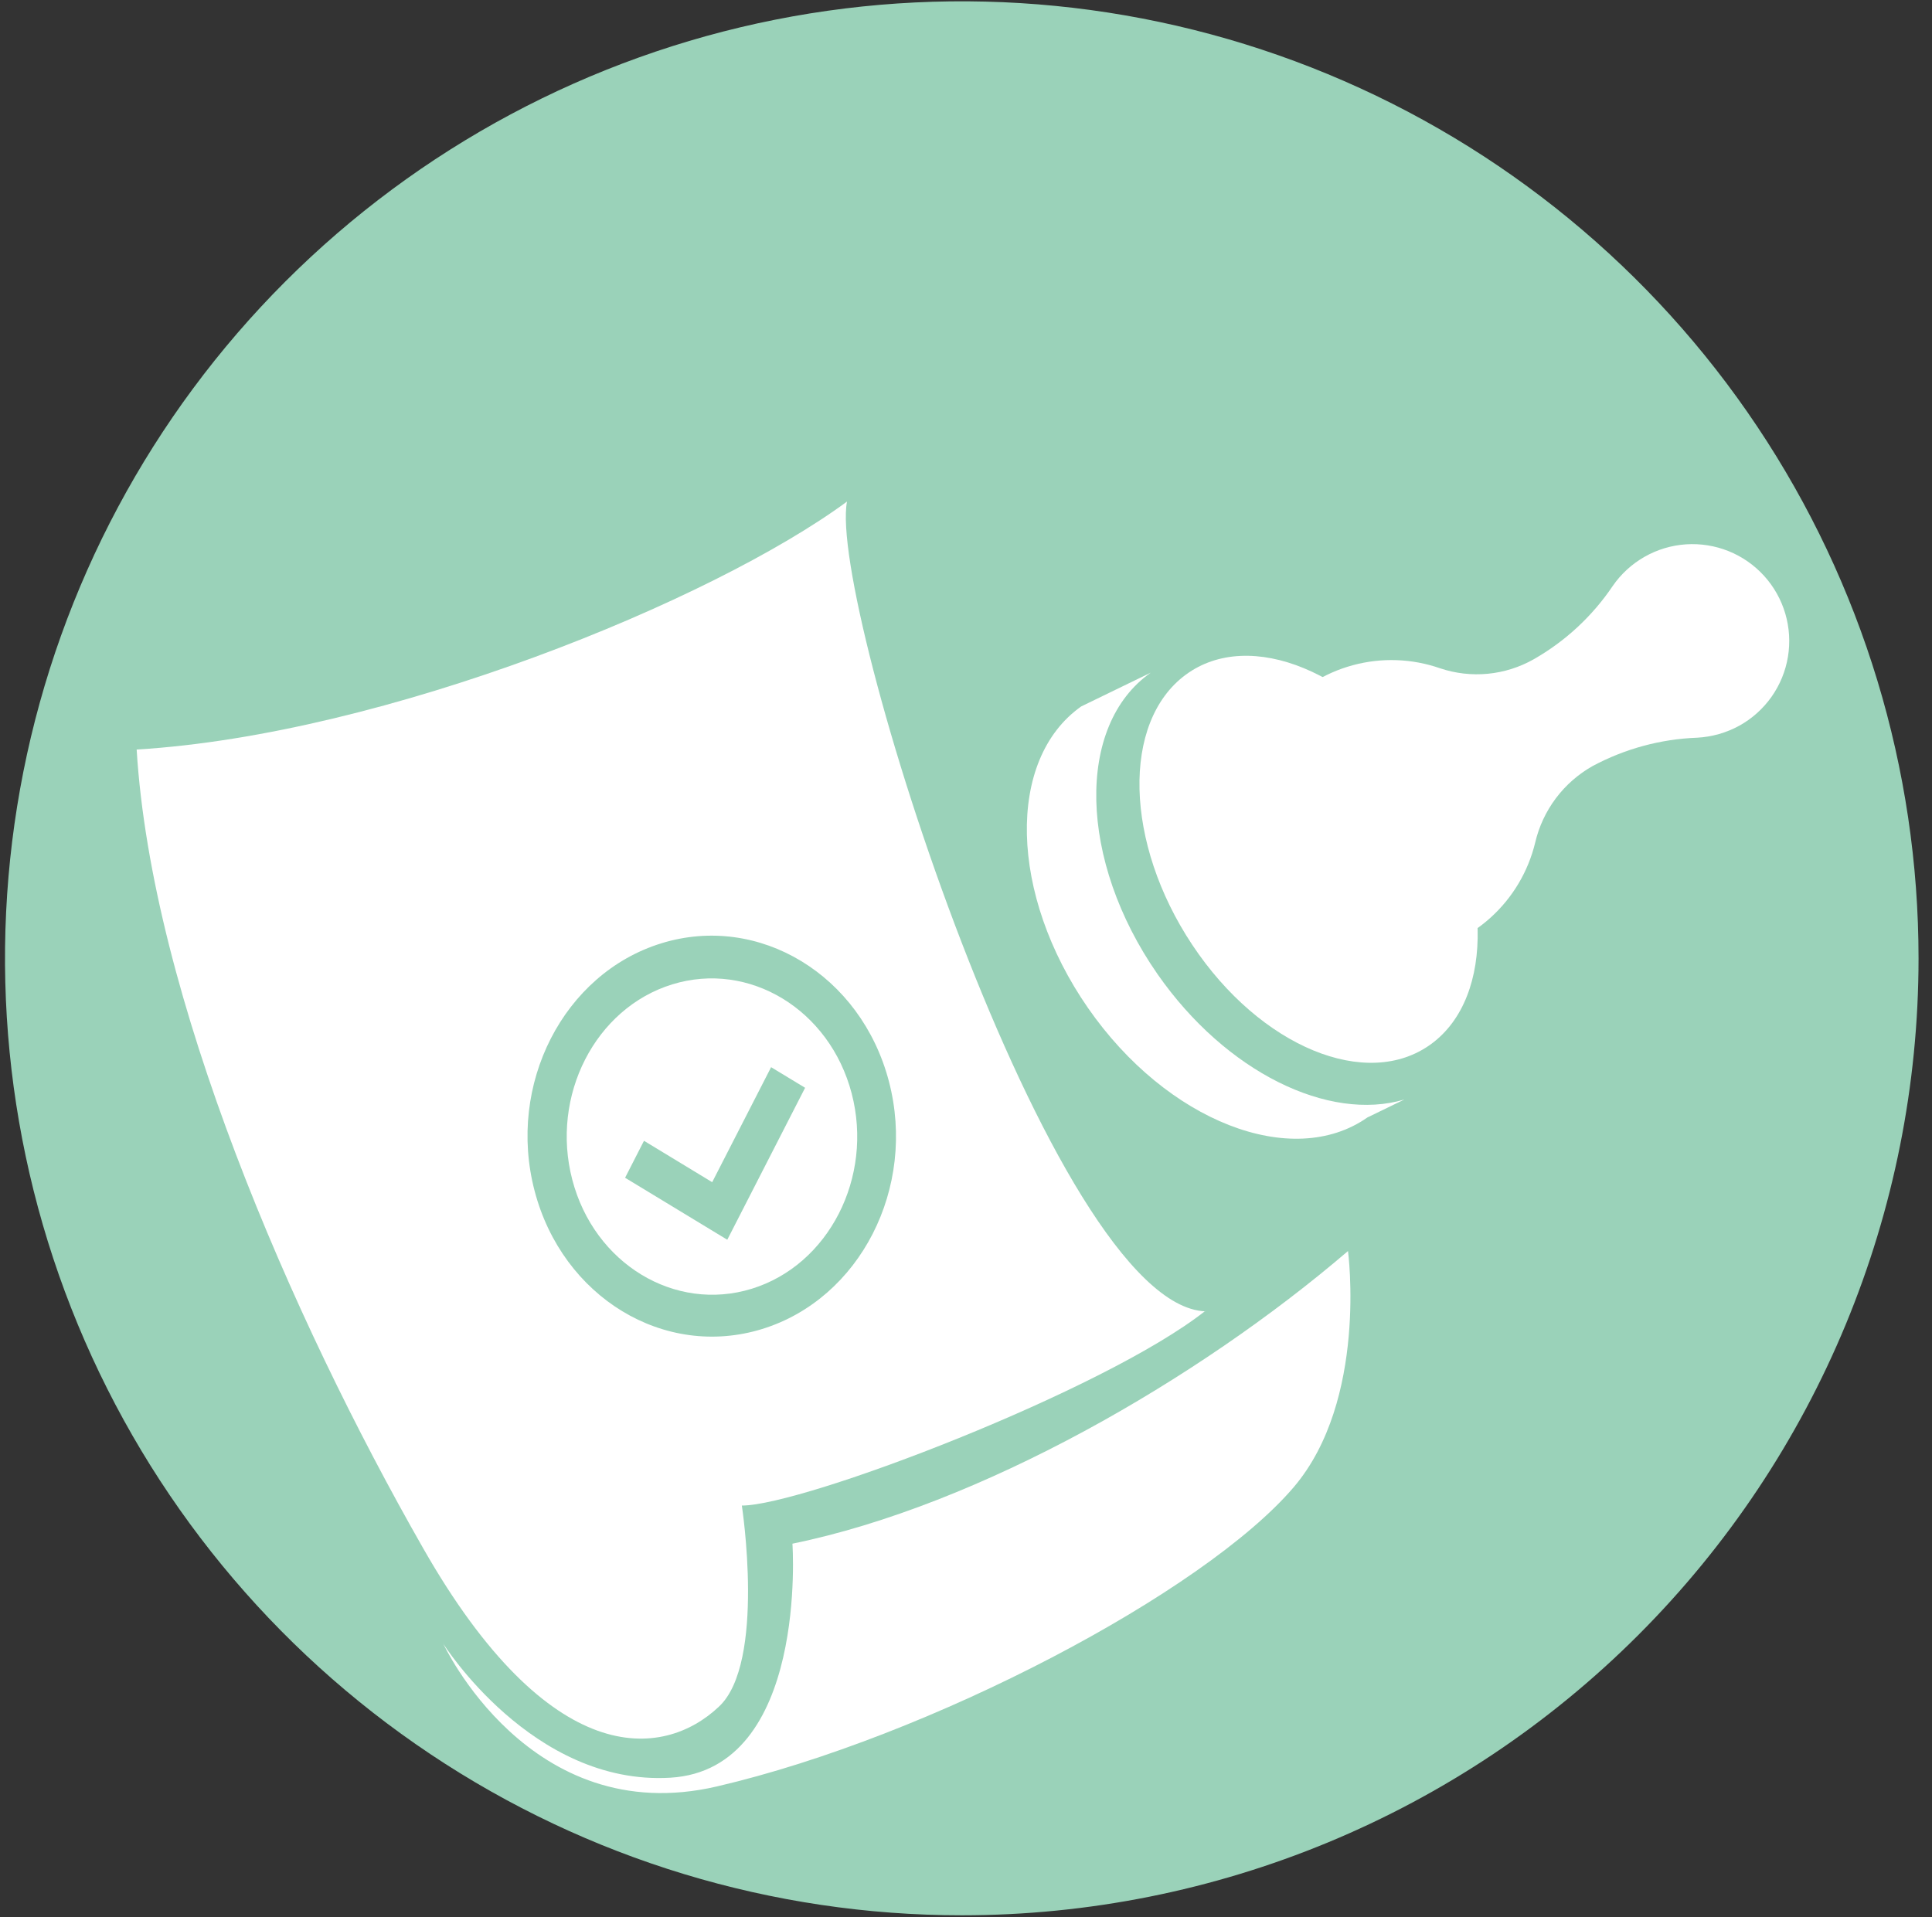
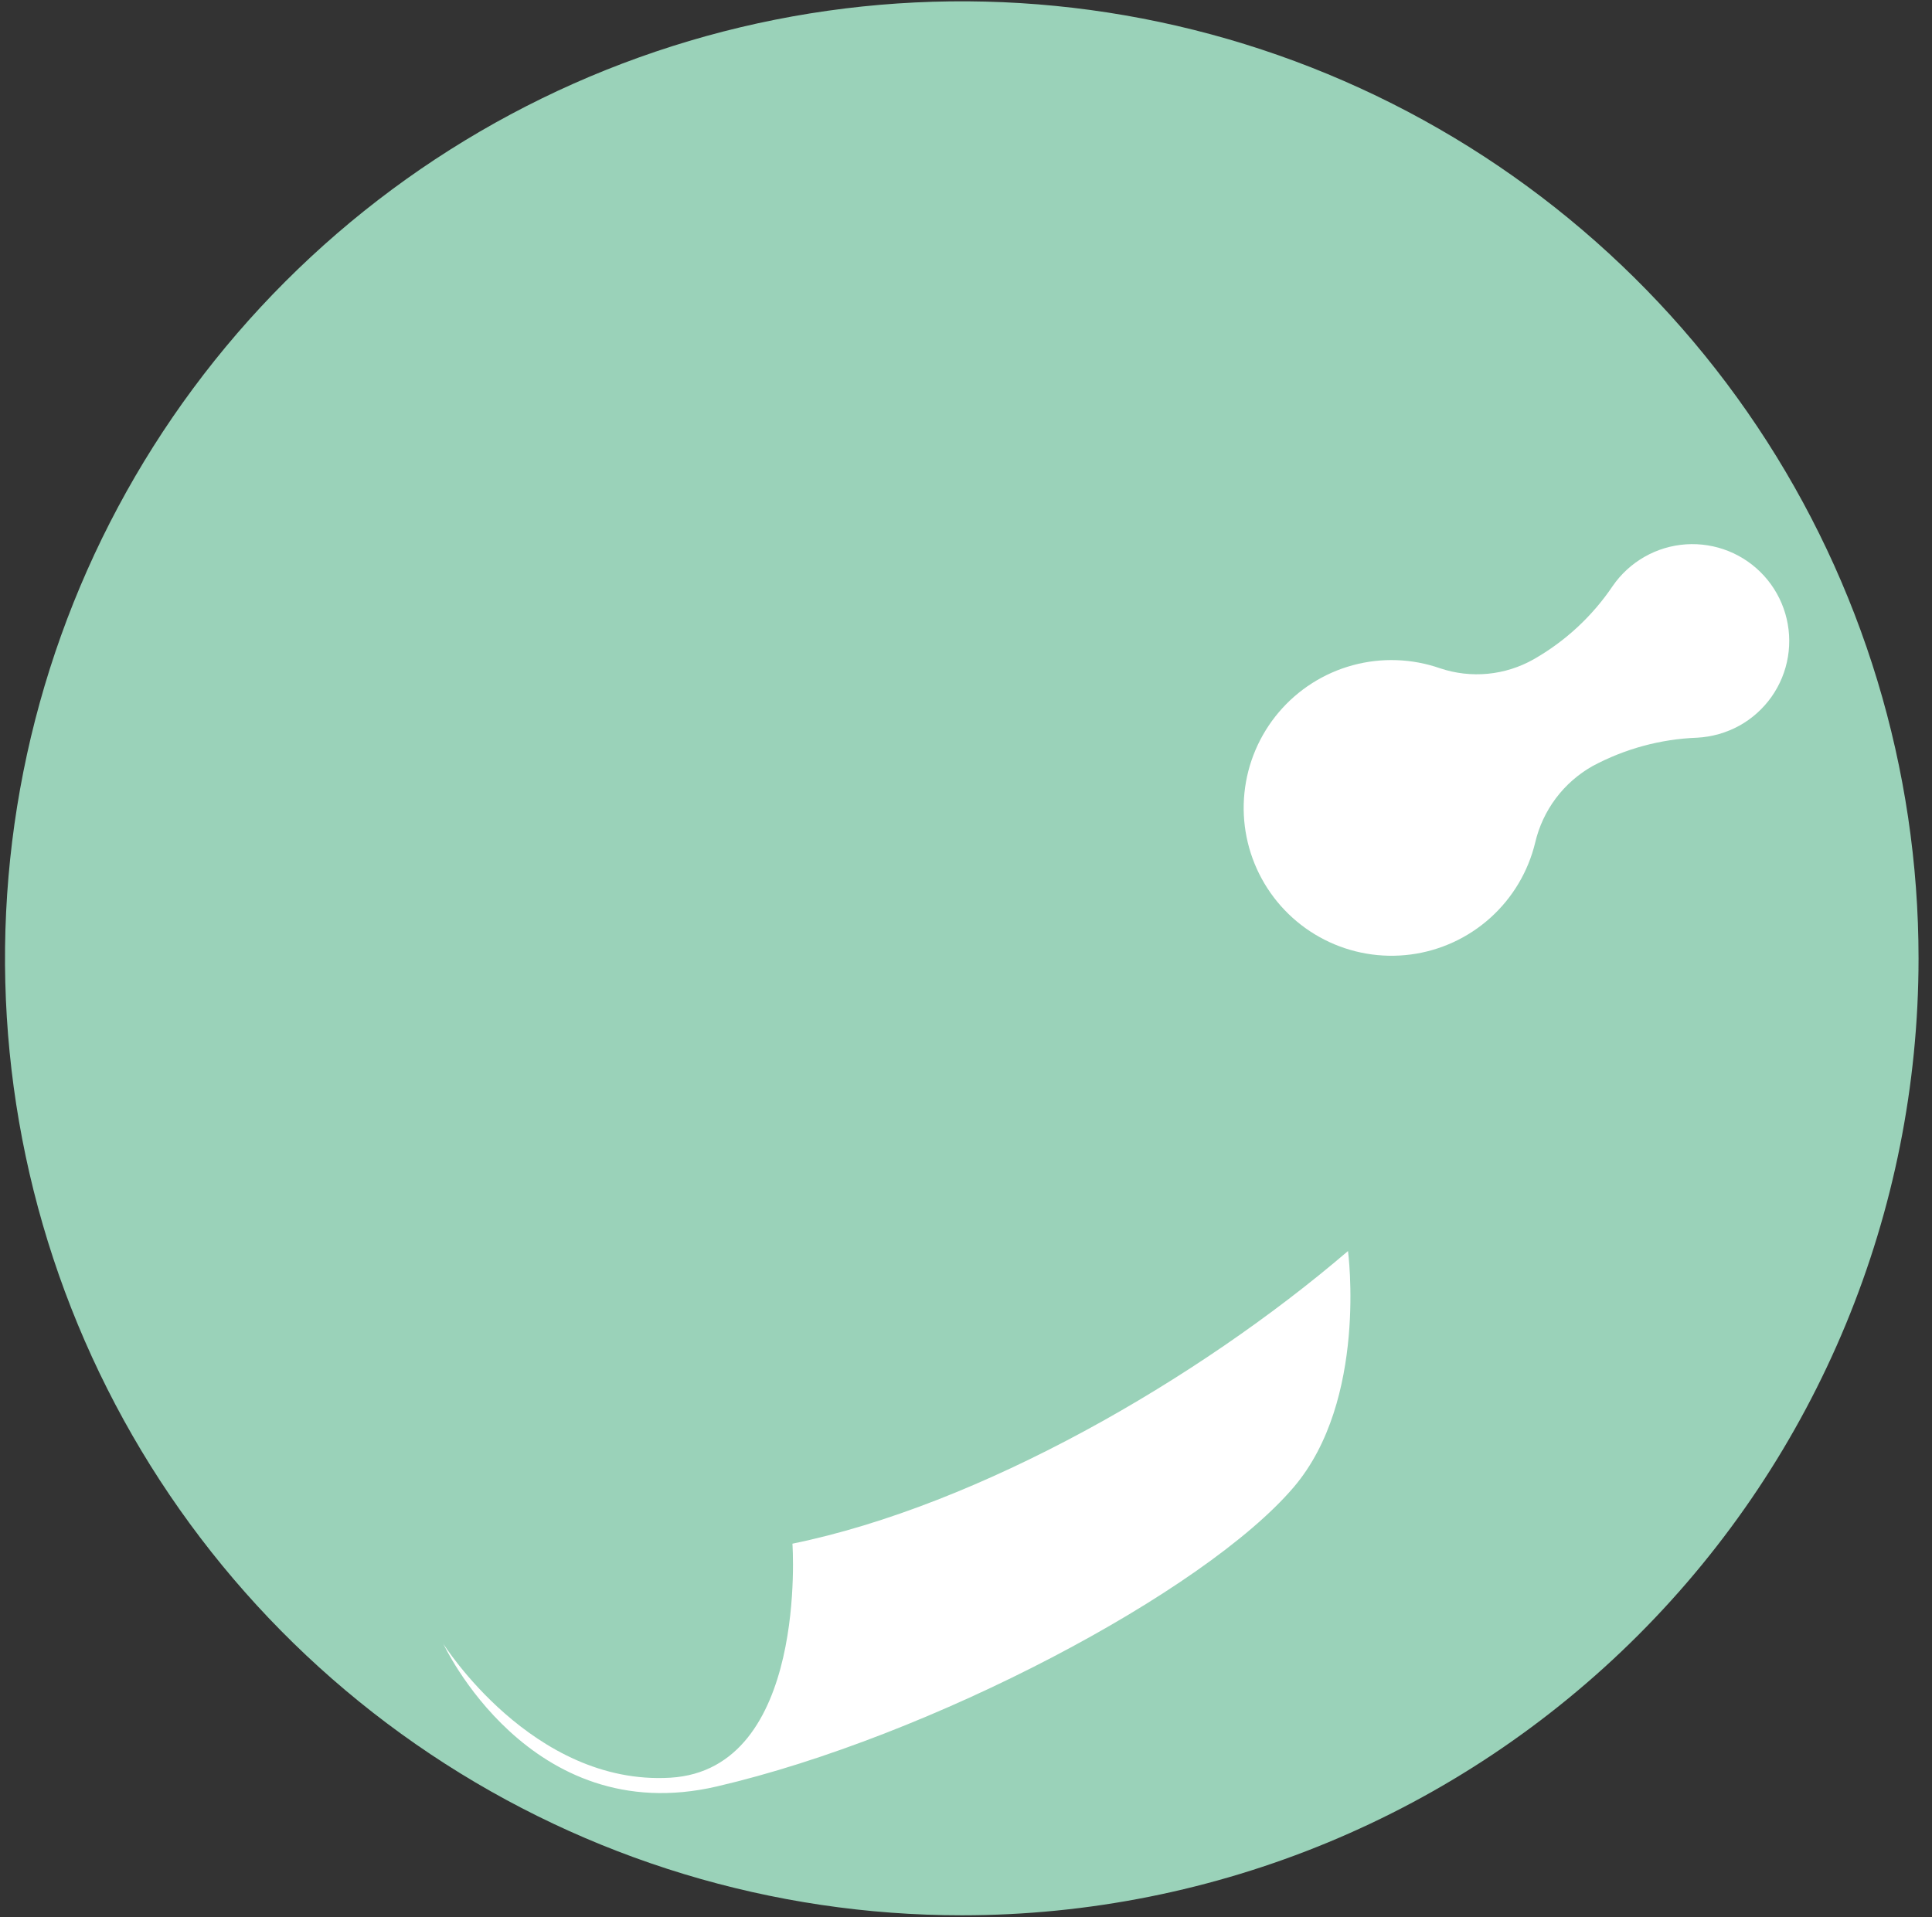
<svg xmlns="http://www.w3.org/2000/svg" width="132" height="131" viewBox="0 0 132 131" fill="none">
  <rect x="0" y="0" width="132" height="131" fill="#333333" stroke="none" />
  <path d="M131.081 65.485C131.081 52.551 127.247 39.907 120.064 29.153C112.881 18.398 102.671 10.017 90.726 5.067C78.781 0.118 65.637 -1.177 52.956 1.347C40.275 3.871 28.627 10.1 19.486 19.246C10.344 28.393 4.119 40.046 1.597 52.731C-0.924 65.417 0.371 78.567 5.32 90.516C10.269 102.465 18.648 112.678 29.399 119.863C40.15 127.048 52.789 130.882 65.719 130.88C83.055 130.878 99.68 123.988 111.938 111.724C124.195 99.46 131.081 82.828 131.081 65.485" fill="#9AD2B9" />
-   <path d="M95.951 75.134L93.426 76.36C88.283 79.969 79.72 76.635 74.339 68.884C68.958 61.134 68.734 51.904 73.87 48.274L78.624 45.965C73.481 49.573 73.69 58.81 79.086 66.568C83.767 73.286 90.8 76.671 95.951 75.134Z" fill="white" />
  <path d="M108.806 52.351C111.01 51.168 113.455 50.504 115.954 50.41C116.966 50.356 117.952 50.075 118.84 49.587C119.712 49.103 120.463 48.428 121.038 47.613C121.613 46.798 121.995 45.863 122.158 44.879C122.32 43.894 122.258 42.886 121.976 41.929C121.694 40.972 121.2 40.091 120.529 39.352C119.859 38.614 119.031 38.036 118.106 37.663C117.181 37.29 116.184 37.131 115.189 37.197C114.194 37.264 113.226 37.555 112.36 38.049C111.493 38.542 110.749 39.225 110.183 40.047C108.792 42.11 106.943 43.824 104.78 45.055C103.819 45.599 102.753 45.935 101.654 46.041C100.554 46.146 99.444 46.02 98.396 45.669C96.47 44.997 94.386 44.924 92.417 45.46C90.449 45.996 88.689 47.116 87.369 48.673C86.05 50.229 85.232 52.148 85.024 54.179C84.816 56.209 85.228 58.254 86.205 60.046C87.182 61.838 88.678 63.291 90.497 64.216C92.316 65.14 94.372 65.491 96.394 65.224C98.416 64.957 100.31 64.083 101.827 62.718C103.343 61.352 104.411 59.56 104.889 57.576C105.145 56.481 105.625 55.452 106.299 54.552C106.973 53.653 107.827 52.904 108.806 52.351Z" fill="white" />
-   <path d="M81.466 64.575C86.097 71.539 93.412 74.563 97.798 71.33C102.184 68.097 101.982 59.827 97.351 52.863C92.72 45.899 85.398 42.876 81.012 46.108C76.626 49.342 76.828 57.611 81.466 64.575Z" fill="white" />
  <path d="M30.264 112.291C30.264 112.291 36.374 122.04 45.802 121.478C55.23 120.915 54.141 105.486 54.141 105.486C66.938 102.866 81.834 94.286 92.099 85.489C92.099 85.489 93.462 95.672 88.391 101.625C82.296 108.784 63.562 118.685 48.976 122.076C36.136 125.064 30.264 112.277 30.264 112.277" fill="white" />
-   <path d="M82.353 89.61C71.893 89.191 56.543 41.181 57.87 34.274C48.68 41.043 26.339 50.194 9.337 51.219C10.361 68.011 19.854 89.942 28.915 105.804C37.571 120.994 45.29 120.236 49.113 116.628C52.337 113.641 50.685 102.881 50.685 102.881C54.876 102.881 75.457 95.022 82.339 89.588M36.525 81.376C34.621 74.109 38.502 66.525 45.181 64.461C51.861 62.397 58.83 66.626 60.734 73.9C62.638 81.174 58.757 88.751 52.078 90.815C45.398 92.879 38.429 88.65 36.525 81.376Z" fill="white" />
-   <path d="M58.188 74.715C56.688 68.985 51.184 65.644 45.925 67.268C40.666 68.891 37.6 74.881 39.101 80.618C40.601 86.355 46.105 89.689 51.364 88.065C56.623 86.442 59.688 80.452 58.188 74.715ZM49.69 84.717L42.708 80.481L43.999 77.955L48.659 80.784L52.684 72.925L55.007 74.333L49.69 84.717Z" fill="white" />
</svg>